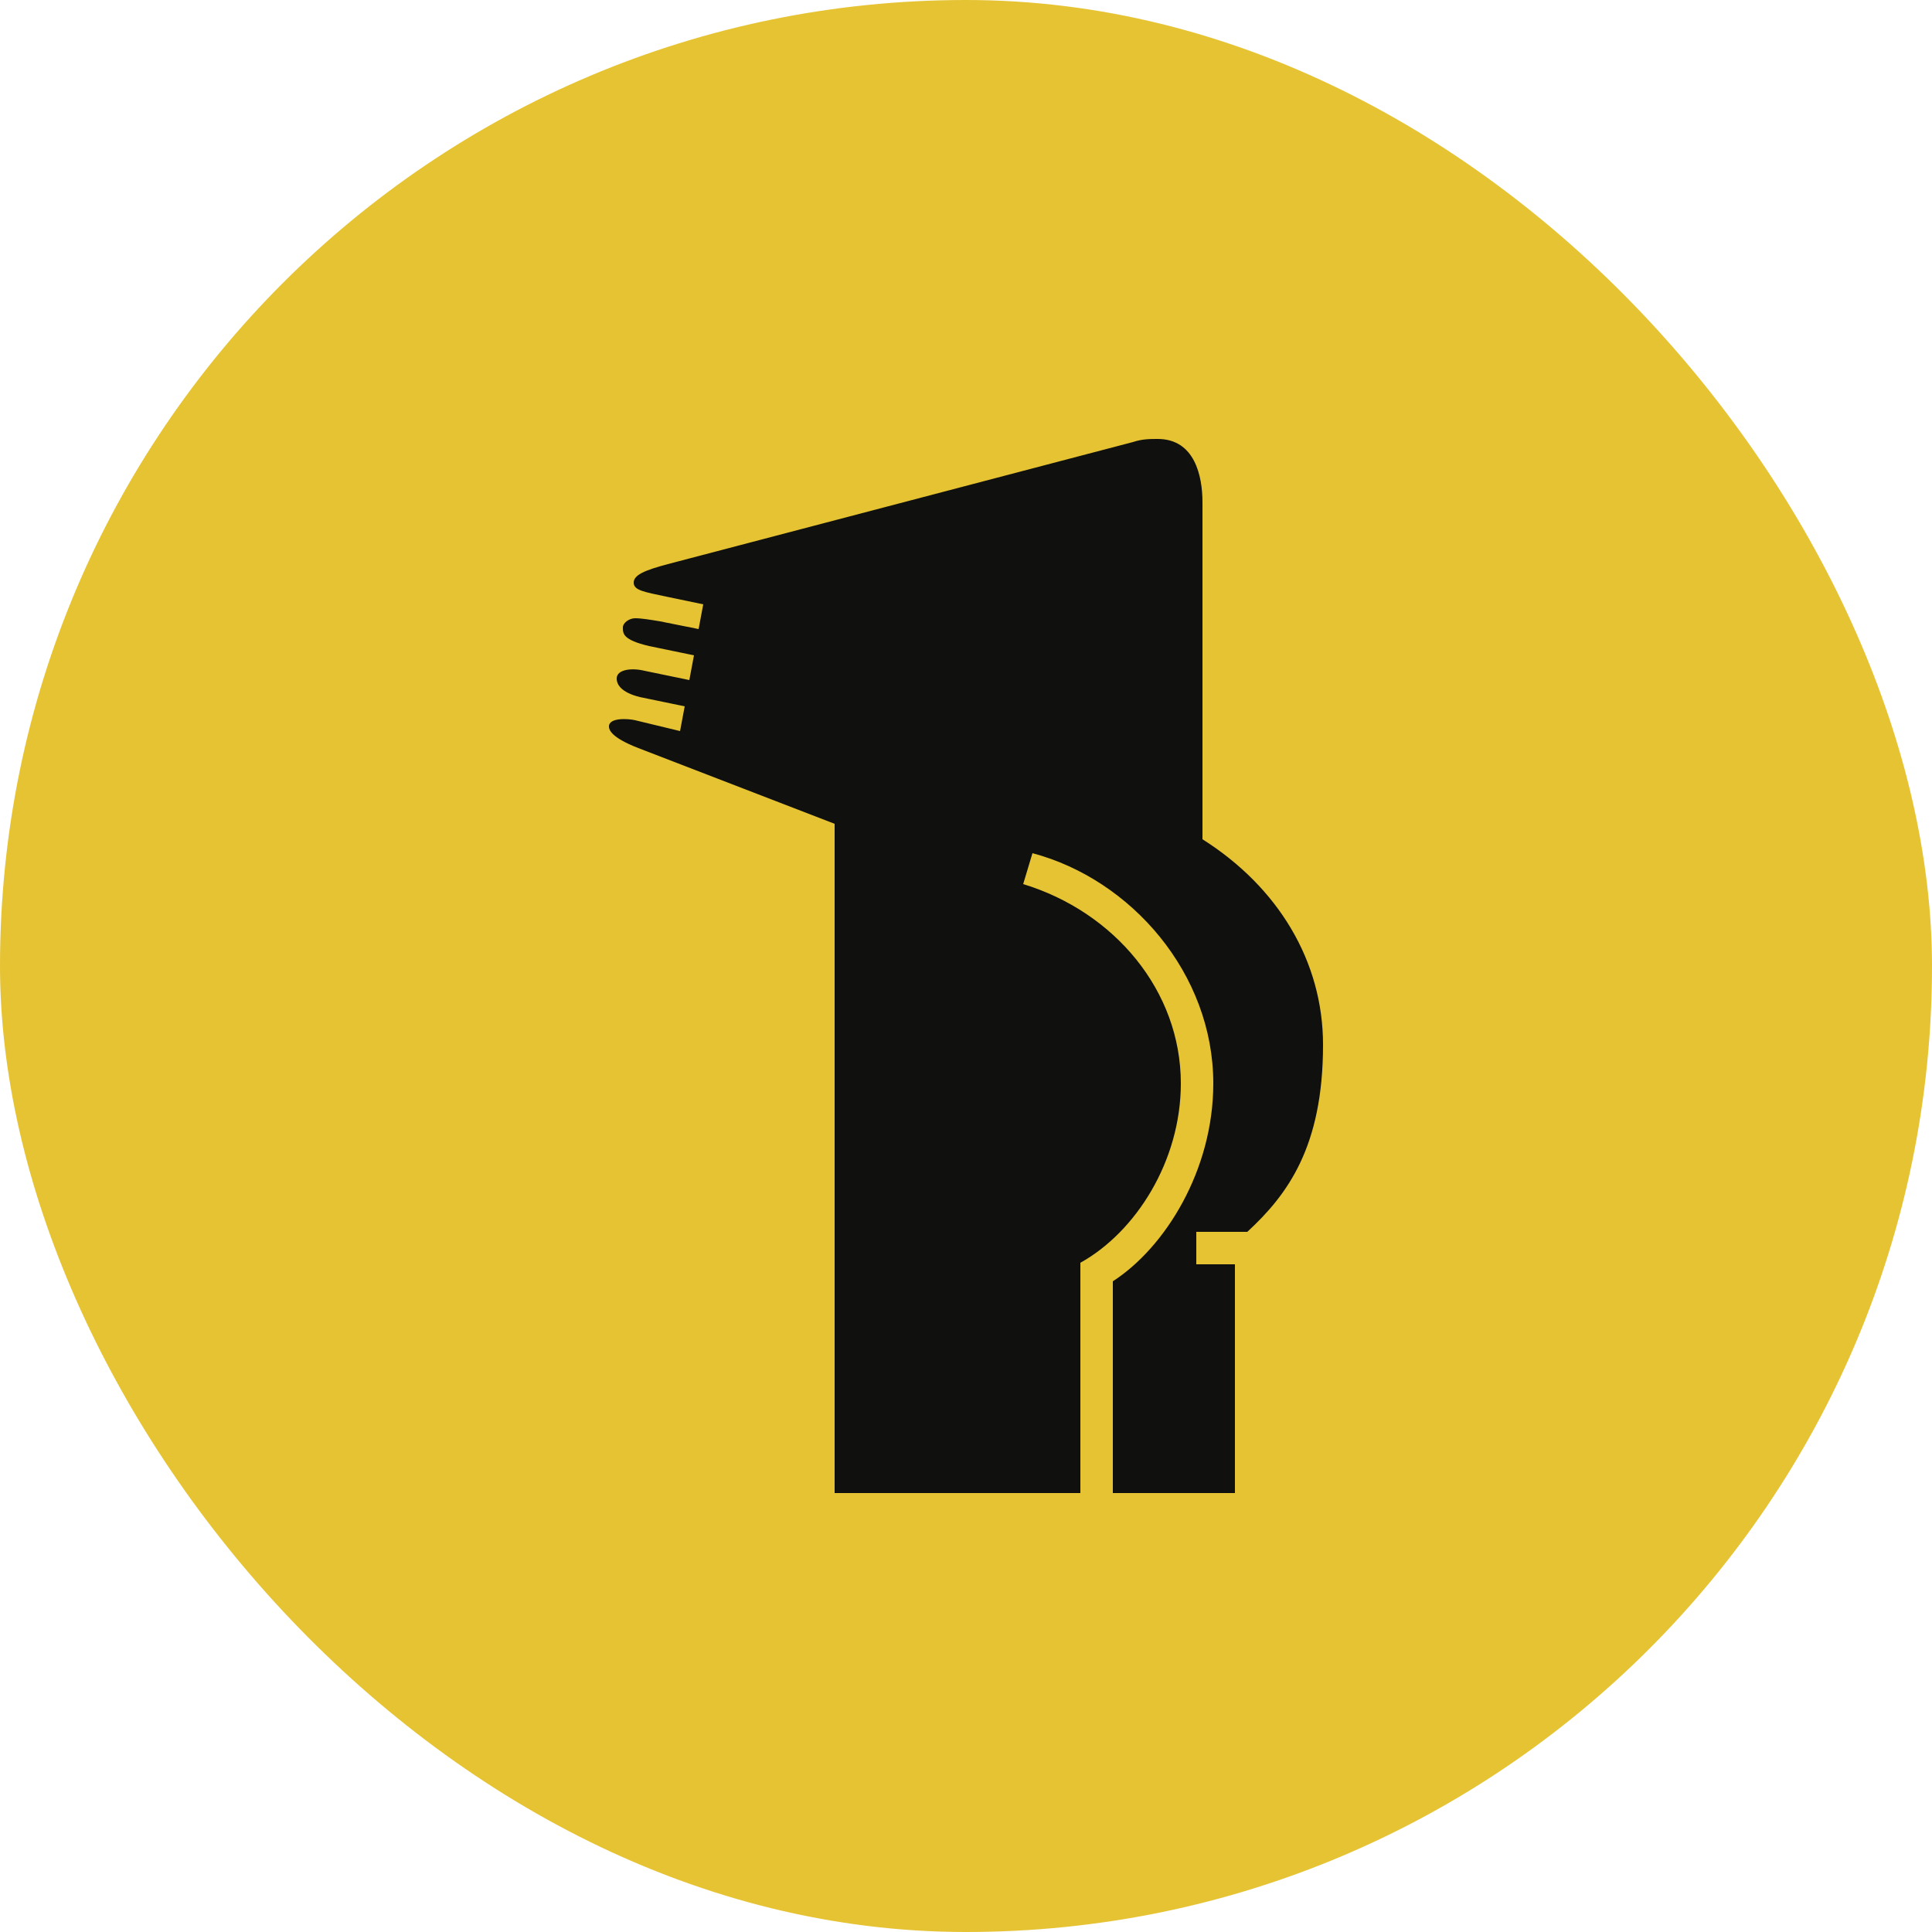
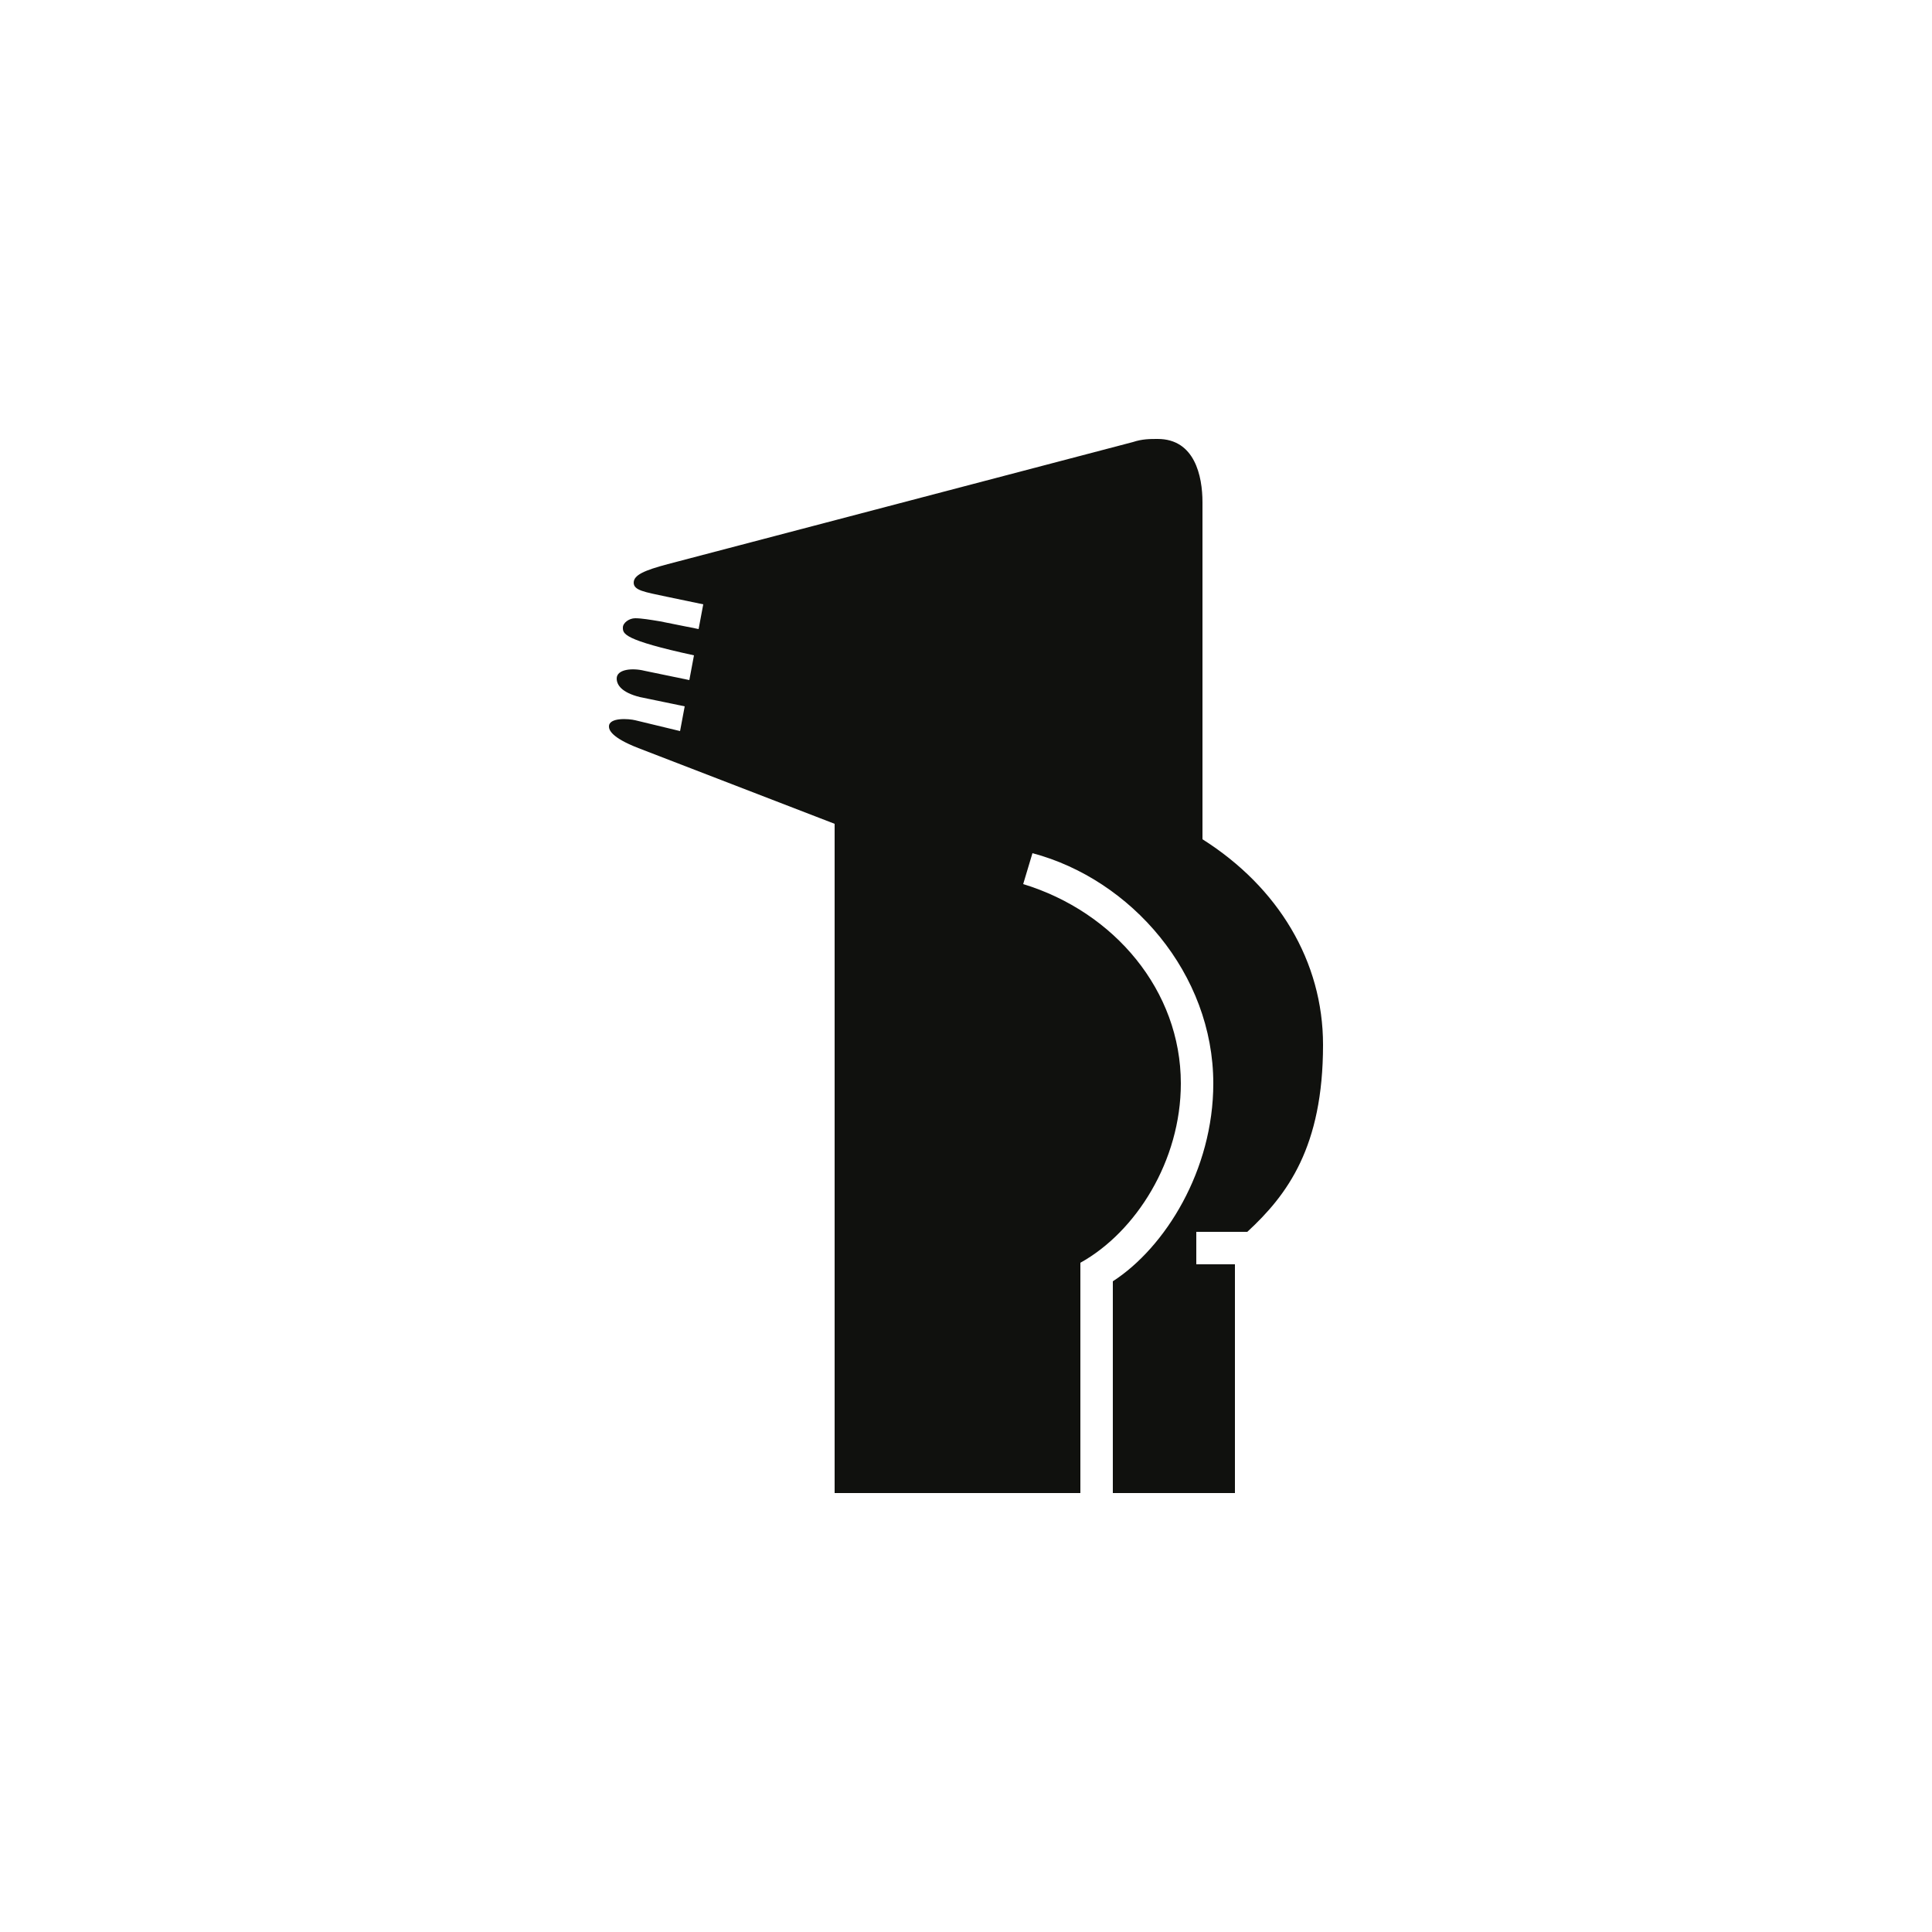
<svg xmlns="http://www.w3.org/2000/svg" width="80" height="80" viewBox="0 0 80 80" fill="none">
-   <rect width="80" height="80" rx="40" fill="#E6C333" />
-   <path d="M28.16 30.272L28.352 29.248L26.496 28.864C25.728 28.672 25.536 28.352 25.536 28.096C25.536 27.712 26.176 27.648 26.688 27.776L28.544 28.16L28.736 27.136L26.88 26.752C25.792 26.496 25.792 26.24 25.792 25.984C25.792 25.792 26.048 25.6 26.304 25.6C26.56 25.6 26.944 25.664 27.328 25.728L28.928 26.048L29.12 25.024L27.584 24.704C26.688 24.512 26.24 24.448 26.24 24.128C26.24 23.808 26.688 23.616 27.648 23.36L46.912 18.304C47.296 18.176 47.616 18.176 47.936 18.176C49.472 18.176 49.792 19.712 49.792 20.8V34.752C52.928 36.736 54.784 39.808 54.784 43.264C54.784 47.488 53.312 49.472 51.648 51.008H49.536V52.352H51.136V61.824H46.08V53.056C48.256 51.648 50.24 48.448 50.24 44.864C50.24 40.32 46.848 36.416 42.752 35.328L42.368 36.608C46.144 37.76 48.896 41.024 48.896 44.864C48.896 48.064 47.04 51.008 44.736 52.288V61.824H34.56V34.112L26.432 30.976C25.28 30.528 25.216 30.208 25.216 30.08C25.216 29.696 26.048 29.76 26.304 29.824L28.16 30.272Z" fill="#10110E" />
+   <path d="M28.16 30.272L28.352 29.248L26.496 28.864C25.728 28.672 25.536 28.352 25.536 28.096C25.536 27.712 26.176 27.648 26.688 27.776L28.544 28.16L28.736 27.136C25.792 26.496 25.792 26.24 25.792 25.984C25.792 25.792 26.048 25.6 26.304 25.6C26.56 25.6 26.944 25.664 27.328 25.728L28.928 26.048L29.12 25.024L27.584 24.704C26.688 24.512 26.24 24.448 26.24 24.128C26.24 23.808 26.688 23.616 27.648 23.36L46.912 18.304C47.296 18.176 47.616 18.176 47.936 18.176C49.472 18.176 49.792 19.712 49.792 20.8V34.752C52.928 36.736 54.784 39.808 54.784 43.264C54.784 47.488 53.312 49.472 51.648 51.008H49.536V52.352H51.136V61.824H46.08V53.056C48.256 51.648 50.24 48.448 50.24 44.864C50.24 40.32 46.848 36.416 42.752 35.328L42.368 36.608C46.144 37.76 48.896 41.024 48.896 44.864C48.896 48.064 47.04 51.008 44.736 52.288V61.824H34.56V34.112L26.432 30.976C25.28 30.528 25.216 30.208 25.216 30.08C25.216 29.696 26.048 29.76 26.304 29.824L28.16 30.272Z" fill="#10110E" />
</svg>